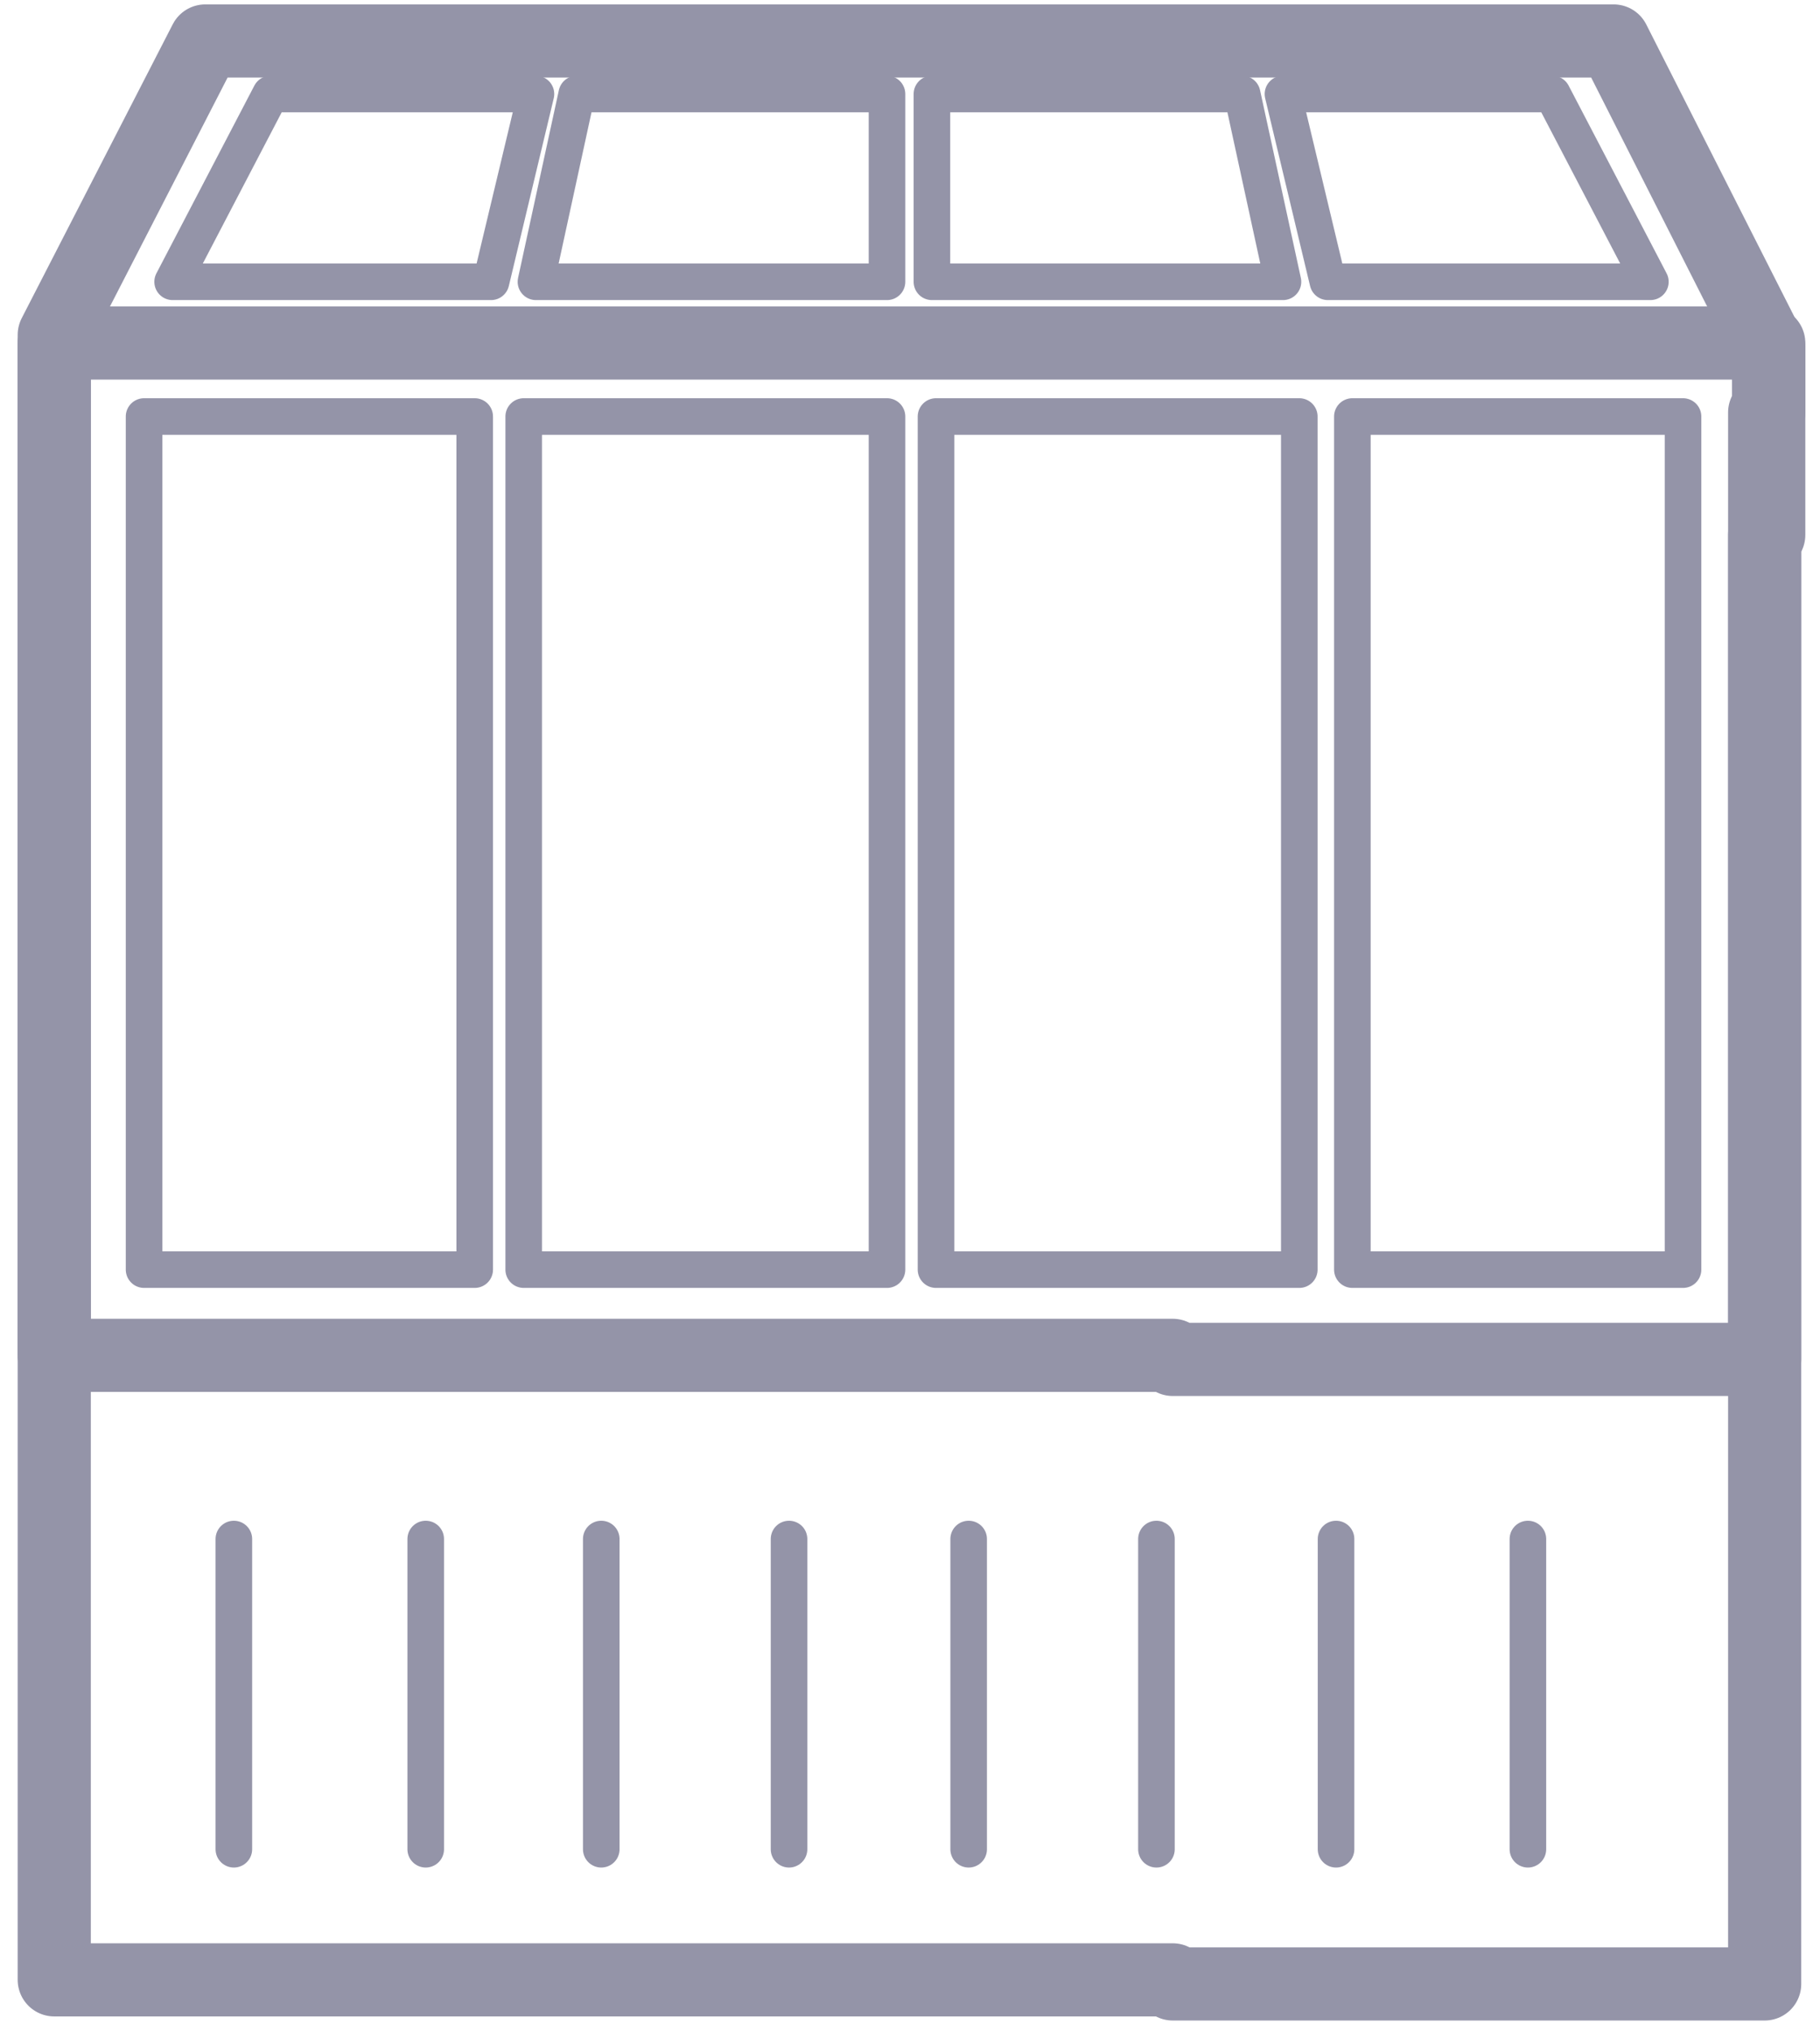
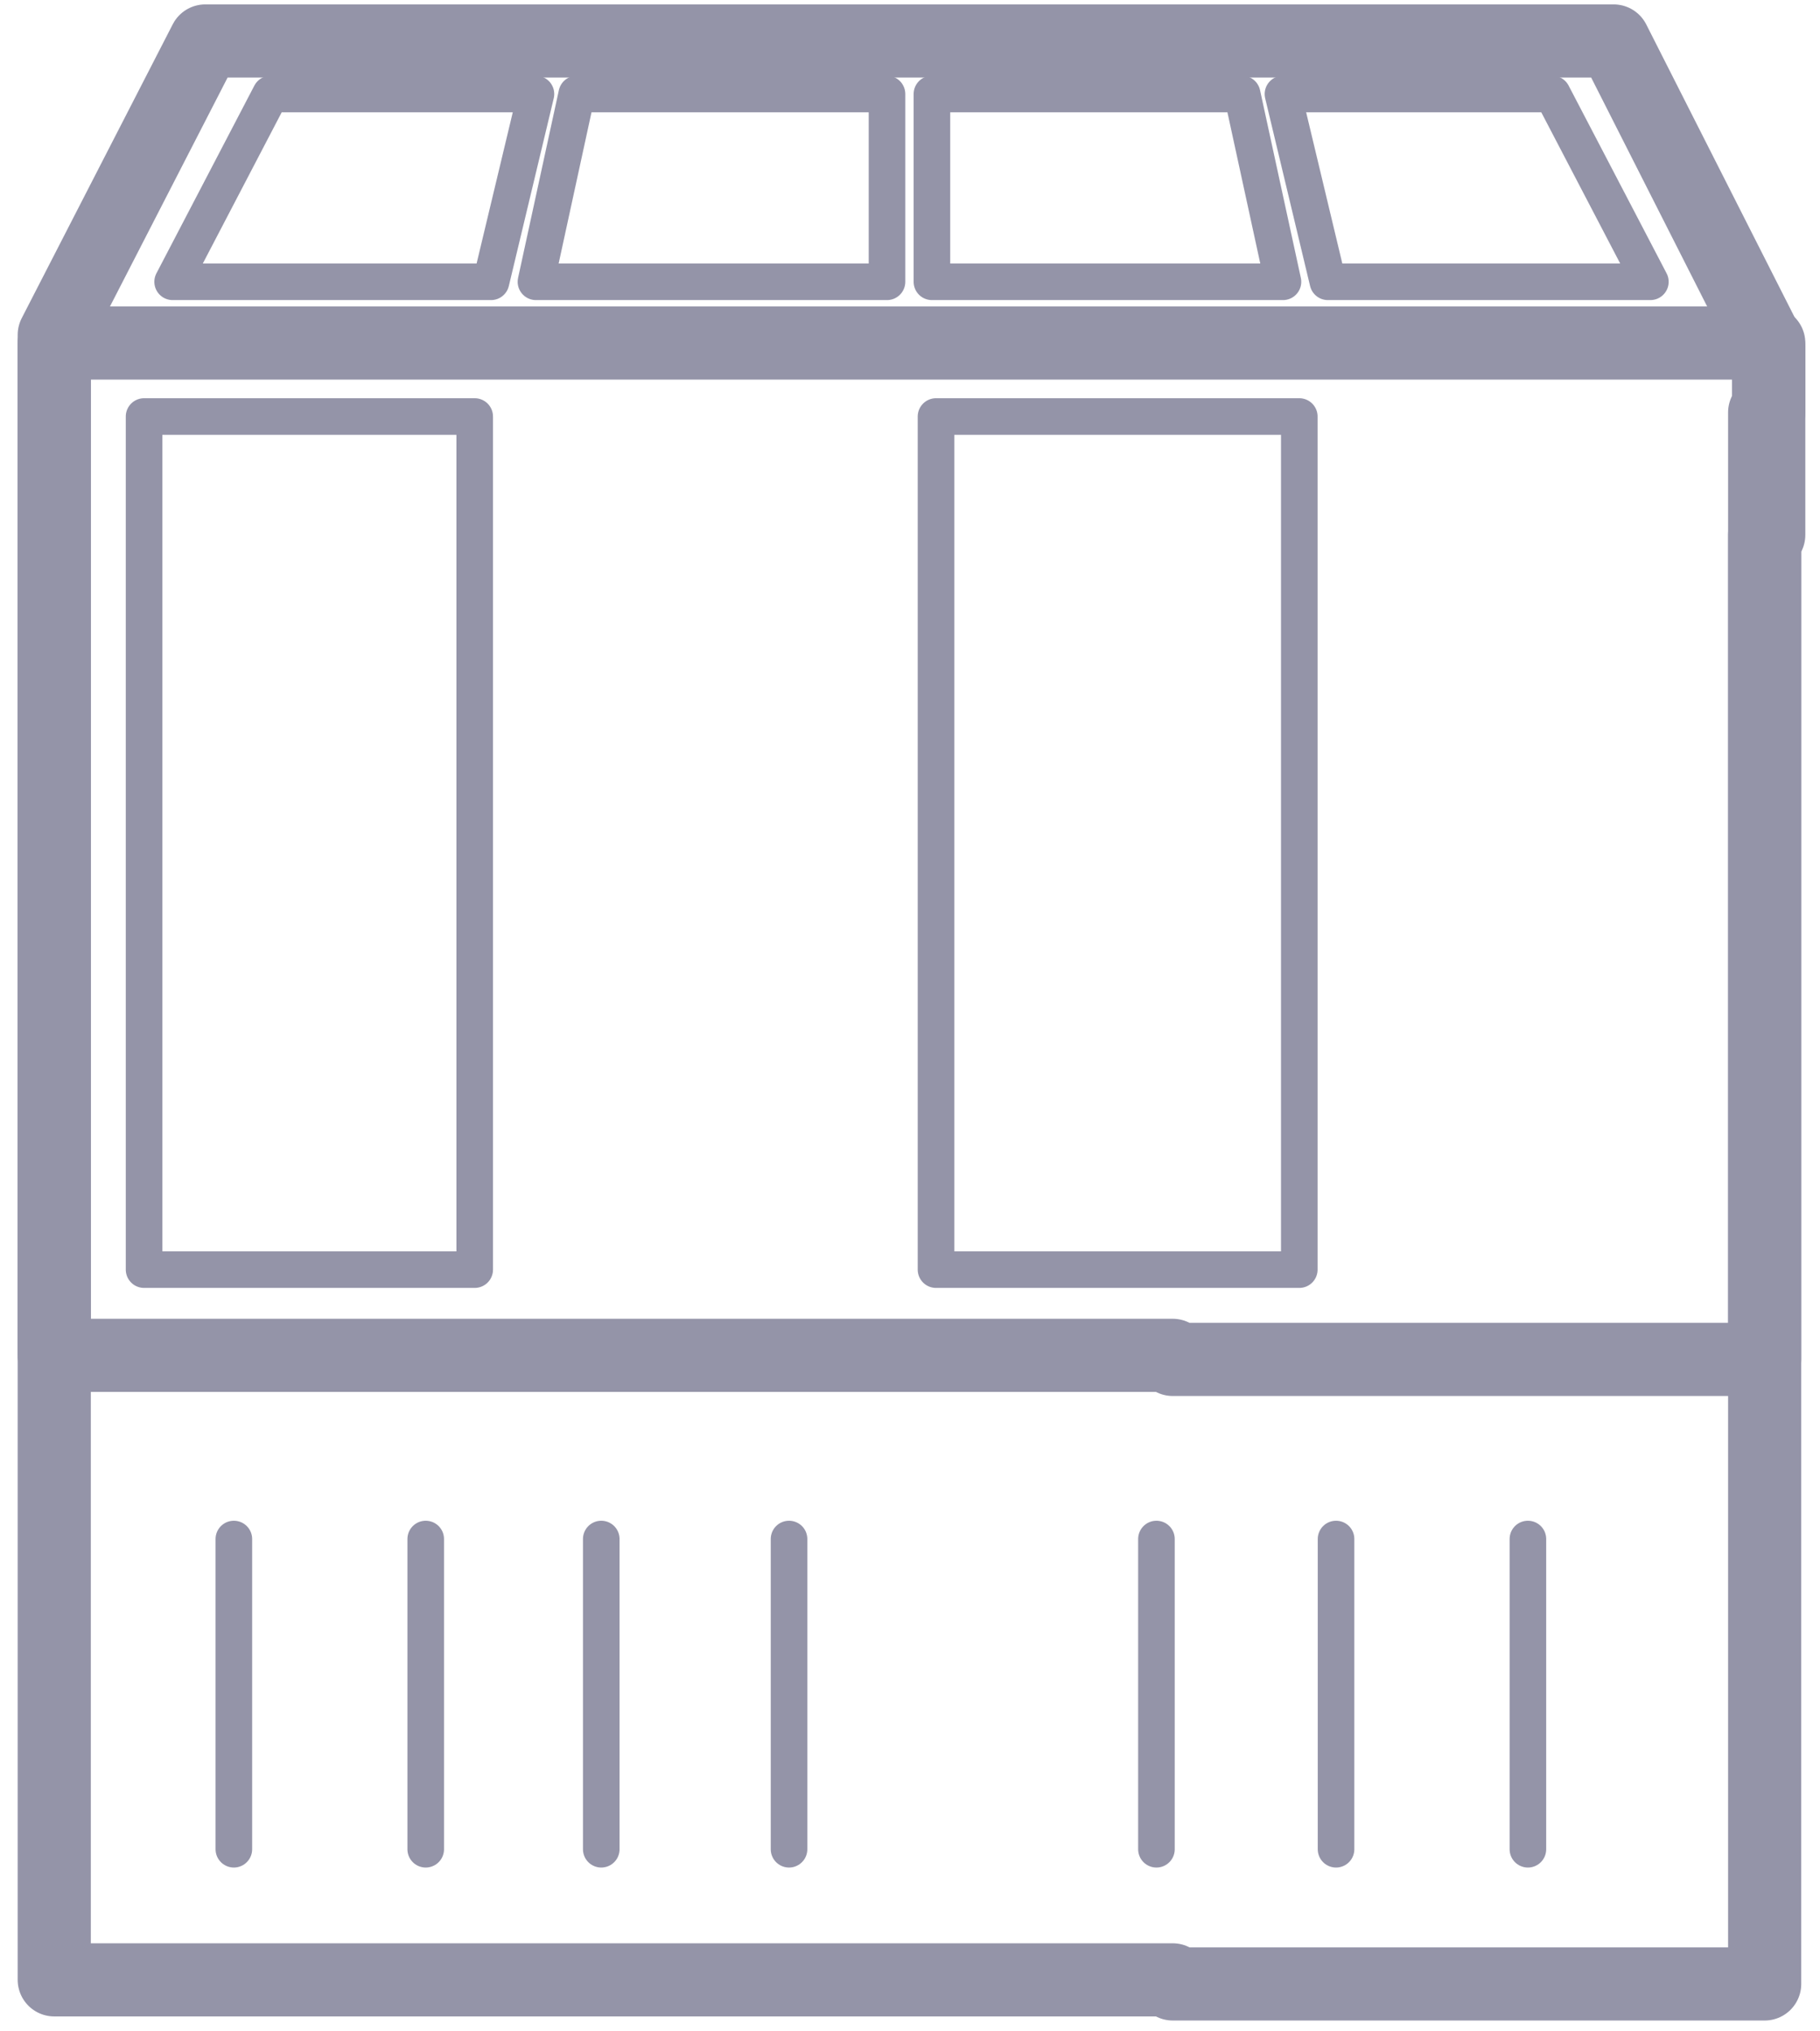
<svg xmlns="http://www.w3.org/2000/svg" width="69" height="77" viewBox="0 0 69 77" fill="none">
  <path d="M17.997 15.792H5.462V48.137H17.997V15.792Z" stroke="#9494A8" stroke-width="1.387" stroke-miterlimit="22.926" stroke-linecap="round" stroke-linejoin="round" />
-   <path d="M33.628 15.792H19.855V48.137H33.628V15.792Z" stroke="#9494A8" stroke-width="1.387" stroke-miterlimit="22.926" stroke-linecap="round" stroke-linejoin="round" />
-   <path d="M49.259 15.792H35.486V48.137H49.259V15.792Z" stroke="#9494A8" stroke-width="1.387" stroke-miterlimit="22.926" stroke-linecap="round" stroke-linejoin="round" />
-   <path d="M63.807 15.792H51.271V48.137H63.807V15.792Z" stroke="#9494A8" stroke-width="1.387" stroke-miterlimit="22.926" stroke-linecap="round" stroke-linejoin="round" />
+   <path d="M49.259 15.792H35.486V48.137H49.259Z" stroke="#9494A8" stroke-width="1.387" stroke-miterlimit="22.926" stroke-linecap="round" stroke-linejoin="round" />
  <path fill-rule="evenodd" clip-rule="evenodd" d="M2.057 13.006H67.057V20.28H66.902V51.542H44.462V51.387H2.057V13.006Z" stroke="#9494A8" stroke-width="2.773" stroke-miterlimit="22.926" stroke-linecap="round" stroke-linejoin="round" />
  <path d="M8.866 58.351V70.113" stroke="#9494A8" stroke-width="1.387" stroke-miterlimit="22.926" stroke-linecap="round" stroke-linejoin="round" />
  <path d="M16.14 58.351V70.113" stroke="#9494A8" stroke-width="1.387" stroke-miterlimit="22.926" stroke-linecap="round" stroke-linejoin="round" />
  <path d="M22.795 58.351V70.113" stroke="#9494A8" stroke-width="1.387" stroke-miterlimit="22.926" stroke-linecap="round" stroke-linejoin="round" />
  <path d="M29.914 58.351V70.113" stroke="#9494A8" stroke-width="1.387" stroke-miterlimit="22.926" stroke-linecap="round" stroke-linejoin="round" />
-   <path d="M36.724 58.351V70.113" stroke="#9494A8" stroke-width="1.387" stroke-miterlimit="22.926" stroke-linecap="round" stroke-linejoin="round" />
  <path d="M43.843 58.351V70.113" stroke="#9494A8" stroke-width="1.387" stroke-miterlimit="22.926" stroke-linecap="round" stroke-linejoin="round" />
  <path d="M50.652 58.351V70.113" stroke="#9494A8" stroke-width="1.387" stroke-miterlimit="22.926" stroke-linecap="round" stroke-linejoin="round" />
  <path d="M57.926 58.351V70.113" stroke="#9494A8" stroke-width="1.387" stroke-miterlimit="22.926" stroke-linecap="round" stroke-linejoin="round" />
  <path fill-rule="evenodd" clip-rule="evenodd" d="M7.783 1.553H61.176L67.057 13.161V15.637H66.902V75.22H44.462V75.065H2.057V12.696L7.783 1.553Z" stroke="#9494A8" stroke-width="2.773" stroke-miterlimit="22.926" stroke-linecap="round" stroke-linejoin="round" />
  <path fill-rule="evenodd" clip-rule="evenodd" d="M10.259 3.565H20.319L18.616 10.684H6.545L10.259 3.565V3.565ZM21.866 3.565H33.628V10.684H20.319L21.866 3.565Z" stroke="#9494A8" stroke-width="1.387" stroke-miterlimit="22.926" stroke-linecap="round" stroke-linejoin="round" />
  <path fill-rule="evenodd" clip-rule="evenodd" d="M58.854 3.565H48.64L50.343 10.684H62.569L58.854 3.565V3.565ZM47.093 3.565H35.331V10.684H48.64L47.093 3.565Z" stroke="#9494A8" stroke-width="1.387" stroke-miterlimit="22.926" stroke-linecap="round" stroke-linejoin="round" />
</svg>